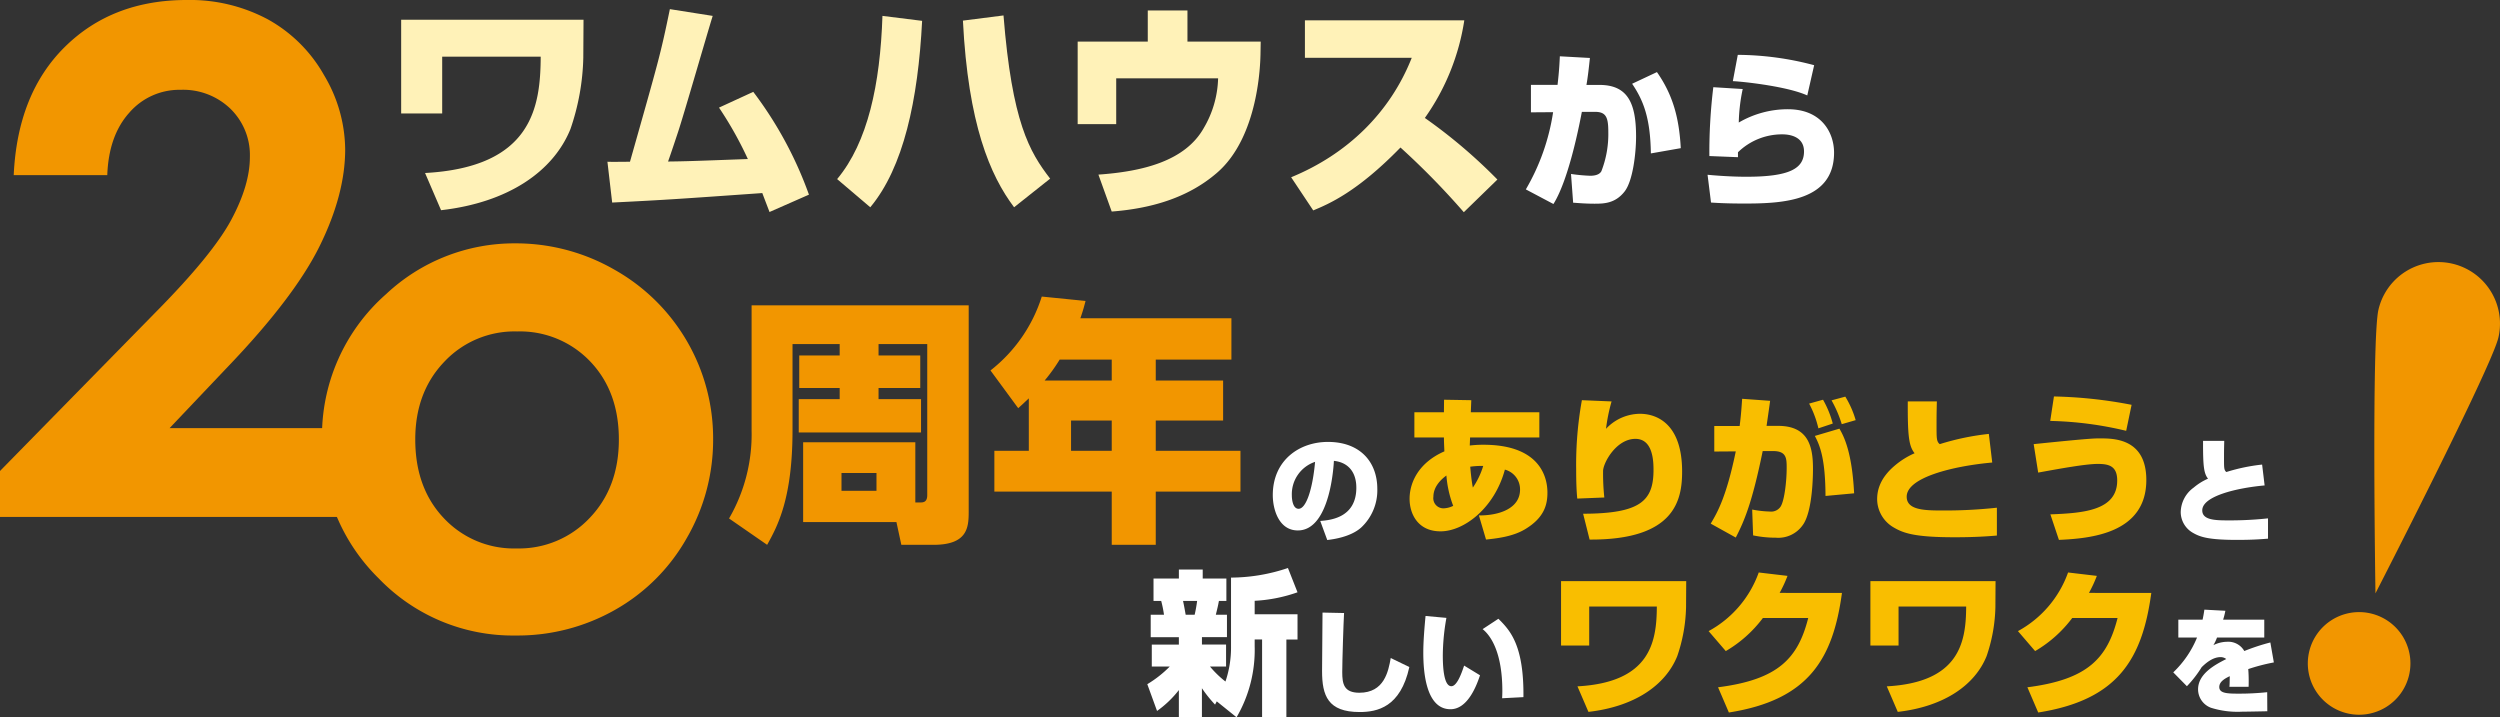
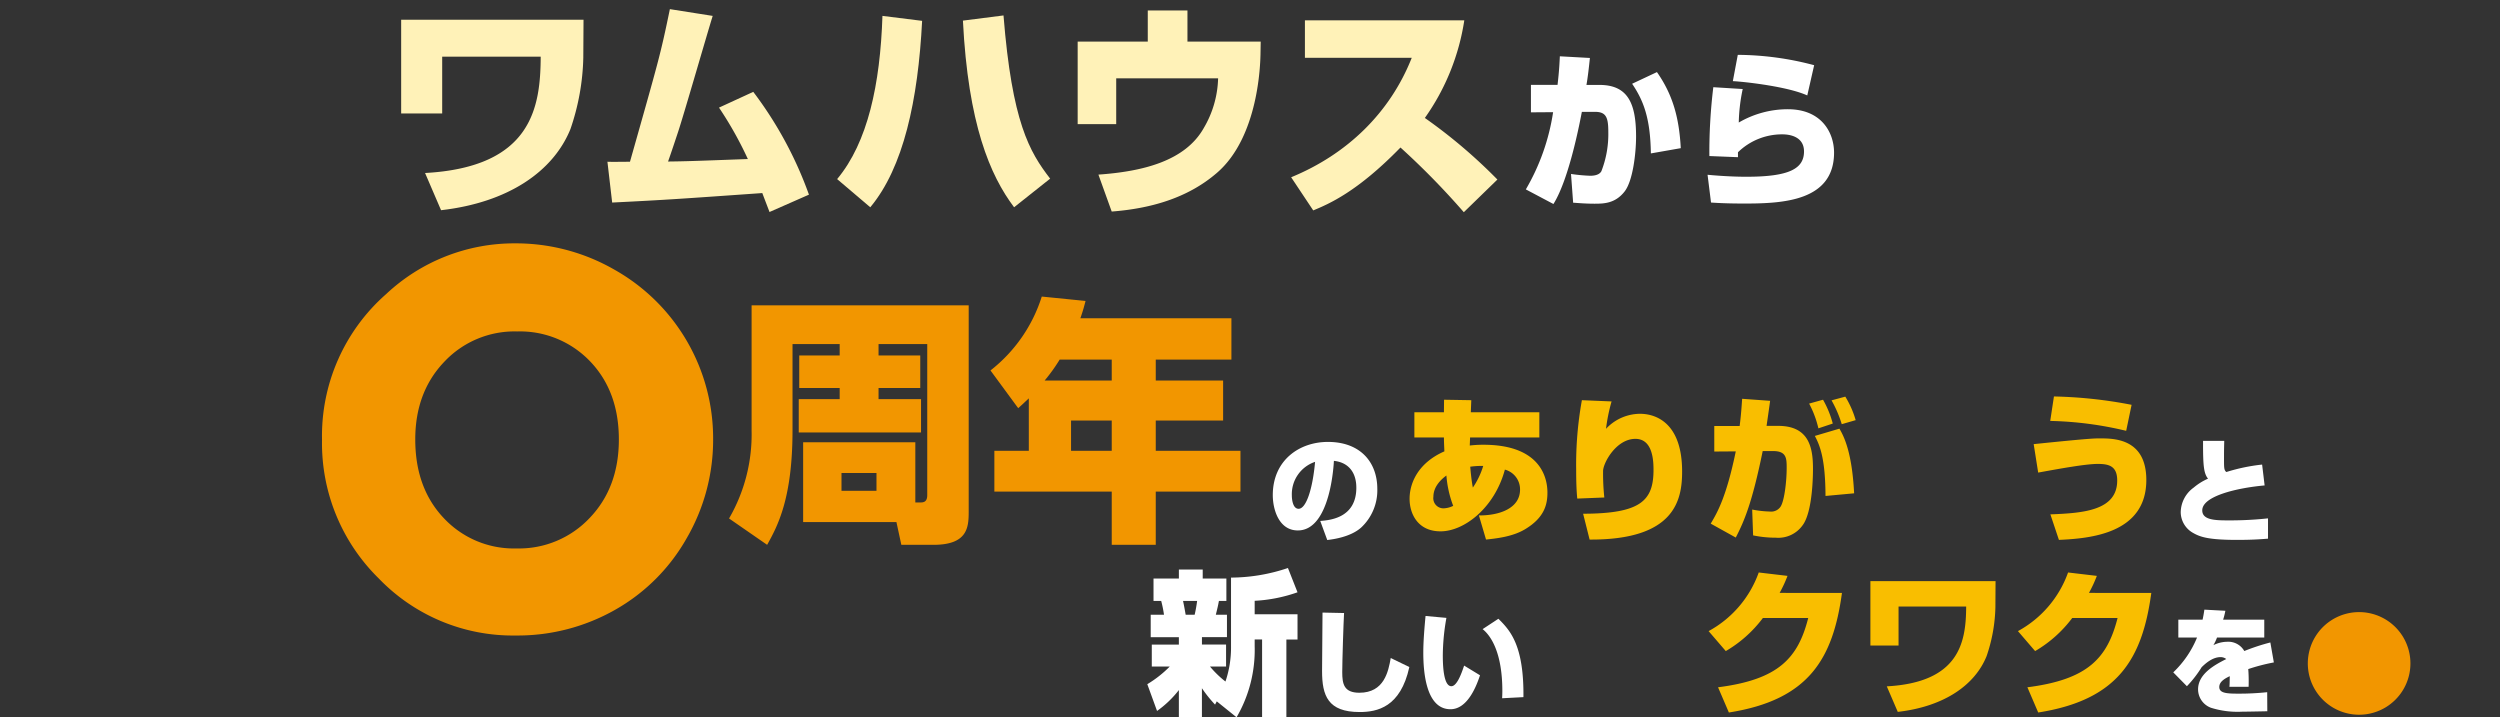
<svg xmlns="http://www.w3.org/2000/svg" width="500.773" height="143.681" viewBox="0 0 500.773 143.681">
  <rect x="0" y="0" width="500.773" height="143.681" fill="#333333" stroke="none" />
  <defs>
    <clipPath id="clip-path">
      <rect id="Rectangle_22810" data-name="Rectangle 22810" width="500.773" height="143.681" fill="none" />
    </clipPath>
  </defs>
  <g id="Group_140" data-name="Group 140" transform="translate(0 0)">
    <g id="Group_139" data-name="Group 139" transform="translate(0 0)" clip-path="url(#clip-path)">
      <path id="Path_4818" data-name="Path 4818" d="M146.489,59.833h-9.447V77.117c0,13.663-3.007,19.2-5.085,22.926l-7.629-5.28a33.568,33.568,0,0,0,4.517-17.6V52.07h43.487V93.213c0,3.157-.054,6.83-7.058,6.83h-6.436l-.983-4.553H139.171V79.5h22.471V91.555h.987c.517,0,1.4,0,1.4-1.448V59.833h-9.755V62.11h8.356v6.52h-8.356v2.224h8.511v6.678H138.289V70.854h8.2V68.631h-8.1V62.11h8.1Zm.362,29.394h7.008V85.655h-7.008Z" transform="translate(21.707 9.091)" fill="#f29600" />
      <path id="Path_4819" data-name="Path 4819" d="M176.591,70.961c-.882.829-1.3,1.243-2.128,1.967l-5.551-7.554a30.355,30.355,0,0,0,10.274-14.8l8.768.88c-.257.984-.412,1.655-1.037,3.467h30.255V63.2H202.018v4.194H215.51v8.019H202.018v6.055h16.968v8.178H202.018V100.3H193.2V89.644h-23.51V81.466h6.9ZM193.2,67.392V63.2h-10.43a34.744,34.744,0,0,1-3.01,4.194Zm-8.149,14.074H193.2V75.411h-8.149Z" transform="translate(29.491 8.83)" fill="#f29600" />
      <path id="Path_4820" data-name="Path 4820" d="M93.641,41.5A39.617,39.617,0,0,1,113.52,46.79a38.763,38.763,0,0,1,19.738,33.919,39.239,39.239,0,0,1-5.25,19.774,37.866,37.866,0,0,1-14.317,14.384,39.543,39.543,0,0,1-19.981,5.185A37.267,37.267,0,0,1,66.28,108.621,37.927,37.927,0,0,1,54.916,80.847,37.8,37.8,0,0,1,67.757,51.663,37.507,37.507,0,0,1,93.641,41.5m.311,17.645a19.291,19.291,0,0,0-14.547,6.077Q73.593,71.3,73.593,80.777q0,9.75,5.744,15.792a19.2,19.2,0,0,0,14.547,6.042,19.433,19.433,0,0,0,14.65-6.11q5.844-6.11,5.842-15.724t-5.74-15.62a19.43,19.43,0,0,0-14.684-6.009" transform="translate(9.588 7.246)" fill="#f29600" />
-       <path id="Path_4821" data-name="Path 4821" d="M21.49,35.085H2.747Q3.5,18.745,13.012,9.372T37.421,0A33.075,33.075,0,0,1,53.659,3.88,29.064,29.064,0,0,1,64.92,15.07a29.422,29.422,0,0,1,4.223,14.867q0,8.993-5.119,19.361T45.305,73.812L33.969,85.758h36v17.783H0v-9.2l31.242-31.86Q42.571,51.017,46.313,44.047t3.741-12.6a12.951,12.951,0,0,0-3.88-9.647,13.649,13.649,0,0,0-9.99-3.809,13.256,13.256,0,0,0-10.3,4.6q-4.119,4.6-4.394,12.5" transform="translate(0 0)" fill="#f29600" />
      <path id="Path_4822" data-name="Path 4822" d="M226.562,91.195c1.965-.157,7.227-.61,7.227-6.662,0-3.14-1.648-5.082-4.494-5.376-.022.384-.61,13.937-7.228,13.937-3.8,0-5.013-4.224-5.013-7.07,0-7,5.329-10.662,11.044-10.662,6.528,0,9.894,4.089,9.894,9.419a10.209,10.209,0,0,1-3.252,7.748c-2.168,1.92-5.692,2.349-6.776,2.484Zm-5.692-5.081c0,.564.135,2.643,1.355,2.643,1.535,0,2.824-4.043,3.3-9.4a6.819,6.819,0,0,0-4.653,6.754" transform="translate(37.897 13.158)" fill="#fff" />
      <path id="Path_4823" data-name="Path 4823" d="M247.288,68.167l5.455.093-.093,2.417h13.727v5.052H252.5l-.062,1.612a22.587,22.587,0,0,1,2.758-.155c10.753,0,12.8,5.887,12.8,9.6,0,2.418-.651,5.021-4.463,7.314-2.509,1.519-5.793,1.859-7.838,2.077l-1.426-4.835c4.122.032,8.242-1.425,8.242-5.175a4.084,4.084,0,0,0-3.037-4c-2.045,7.623-8.119,12.364-12.89,12.364-4.587,0-6.2-3.563-6.2-6.507,0-3.193,1.736-7.22,6.972-9.513-.031-.775-.093-2.046-.093-2.788h-5.919V70.677h5.919Zm.466,15.185c-1.023.744-2.6,2.2-2.6,4.245a2.023,2.023,0,0,0,2.045,2.325,4.653,4.653,0,0,0,1.922-.5,21.742,21.742,0,0,1-1.363-6.074m7.374-1.922a17.529,17.529,0,0,0-2.6.155c.062.681.217,2.6.526,4.183a15.8,15.8,0,0,0,2.077-4.338" transform="translate(41.969 11.902)" fill="#f9be00" />
      <path id="Path_4824" data-name="Path 4824" d="M275.885,68.494a35.117,35.117,0,0,0-1.115,5.485,9.376,9.376,0,0,1,6.816-3.007c3.255,0,8.429,1.891,8.429,11.559,0,5.7-1.425,13.729-18.53,13.636l-1.3-5.175c11.435-.031,14.1-2.542,14.1-8.77,0-1.8-.123-6.229-3.625-6.229-3.873,0-6.477,4.864-6.477,6.445a45.267,45.267,0,0,0,.248,5.3l-5.422.216c-.124-1.332-.217-2.881-.217-5.887a72.708,72.708,0,0,1,1.146-13.821Z" transform="translate(46.929 11.915)" fill="#f9be00" />
      <path id="Path_4825" data-name="Path 4825" d="M303.636,68.476c-.031.278-.62,4.4-.713,5.02h2.323c6.136,0,6.974,4.277,6.974,8.552,0,.836,0,8.677-2.107,11.4a5.966,5.966,0,0,1-5.33,2.448,22.15,22.15,0,0,1-4.555-.464l-.186-5.175a20.978,20.978,0,0,0,3.564.4,2.25,2.25,0,0,0,2.168-1.052c.743-1.24,1.177-5.114,1.177-7.623,0-1.953,0-3.44-2.726-3.44h-2.076c-2.139,10.475-3.719,14.068-5.393,17.323l-5.02-2.788c1.394-2.326,3.161-5.485,5.02-14.472l-4.307.031V73.527h5.083c.31-2.417.4-4.059.5-5.454Zm9.668,5.516a20.089,20.089,0,0,0-1.858-4.959l2.788-.774a19.988,19.988,0,0,1,1.952,4.772Zm1.425,13.542c-.031-7.282-1.052-10.009-2.138-12.023l4.927-1.457c.836,1.457,2.51,4.493,2.944,12.952Zm3.255-14.378a23.764,23.764,0,0,0-2.045-4.772l2.757-.744a19.188,19.188,0,0,1,2.077,4.709Z" transform="translate(50.936 11.81)" fill="#f9be00" />
-       <path id="Path_4826" data-name="Path 4826" d="M332.08,68.457c-.031,1.364-.062,2.51-.062,4.059,0,3.161-.031,3.749.465,4.338.062.062.155.126.186.156a50.661,50.661,0,0,1,9.823-2.046l.681,5.733c-7.684.682-17.136,2.945-17.136,6.849,0,2.726,3.688,2.758,7.344,2.758a97.493,97.493,0,0,0,10.723-.558v5.578c-1.828.155-4.462.341-8.428.341-8,0-10.259-.8-12.273-1.983a6.58,6.58,0,0,1-3.284-5.61c0-1.487.341-4.09,3.565-6.786a15.872,15.872,0,0,1,3.935-2.449c-1.146-1.455-1.394-3.408-1.364-10.381Z" transform="translate(55.891 11.952)" fill="#f9be00" />
      <path id="Path_4827" data-name="Path 4827" d="M350.158,91.227c6.632-.249,13.387-.775,13.387-6.787,0-2.944-1.735-3.316-3.9-3.316-2.355,0-7.344.9-11.932,1.735l-.9-5.7c11.156-1.148,12.116-1.148,13.263-1.148,2.788,0,9.3,0,9.3,8.336,0,10.784-11.342,11.713-17.509,11.993Zm15.184-16.734a71.288,71.288,0,0,0-15.215-1.983l.744-4.9a90.788,90.788,0,0,1,15.556,1.673Z" transform="translate(60.552 11.805)" fill="#f9be00" />
      <path id="Path_4828" data-name="Path 4828" d="M380.606,75.188c-.022.994-.045,1.829-.045,2.959,0,2.3-.023,2.733.338,3.162.045.045.113.092.135.114a36.891,36.891,0,0,1,7.16-1.492l.5,4.179c-5.6.5-12.491,2.146-12.491,4.992,0,1.987,2.689,2.01,5.353,2.01a71.109,71.109,0,0,0,7.816-.406v4.065c-1.333.113-3.252.249-6.143.249-5.827,0-7.477-.587-8.946-1.446a4.8,4.8,0,0,1-2.394-4.089,6.19,6.19,0,0,1,2.6-4.946,11.587,11.587,0,0,1,2.868-1.784c-.836-1.062-1.016-2.484-.994-7.567Z" transform="translate(64.93 13.127)" fill="#fff" />
      <path id="Path_4829" data-name="Path 4829" d="M209.569,123.577l-.341.651a25.5,25.5,0,0,1-2.633-3.284v5.826h-4.618v-5.455a20.586,20.586,0,0,1-4.37,4.184l-1.952-5.362a22.738,22.738,0,0,0,4.493-3.532h-3.594v-4.4h5.423v-1.487h-5.64v-4.493H199a24.043,24.043,0,0,0-.559-2.758H196.9V98.972h5.081v-1.8h4.774v1.8h4.741v4.493H210c-.186.96-.216,1.146-.619,2.758h2.231v4.493H206.6V112.2h4.833v4.4h-3.223a20.141,20.141,0,0,0,3.1,3.006,21.161,21.161,0,0,0,1.115-7.1V98.786a35.958,35.958,0,0,0,11.4-1.922l1.92,4.865a30.381,30.381,0,0,1-8.583,1.706v2.7h8.583v5.051h-2.231v15.588h-4.865V111.181h-1.487v1.363a26.8,26.8,0,0,1-3.626,14.226Zm-6.755-20.111c.217.96.465,2.417.526,2.758h1.8a27.145,27.145,0,0,0,.494-2.758Z" transform="translate(34.16 16.912)" fill="#fff" />
      <path id="Path_4830" data-name="Path 4830" d="M229.863,104.556c-.114,1.92-.363,9.69-.363,11.835,0,2.349.317,4.133,3.433,4.133,4.969,0,5.8-4.246,6.281-6.956l3.726,1.807c-1.763,8.041-6.414,9.013-9.961,9.013-6.346,0-7.521-3.275-7.521-8.2,0-1.851.09-10.051.09-11.722Z" transform="translate(39.364 18.239)" fill="#fff" />
      <path id="Path_4831" data-name="Path 4831" d="M247.351,105.427a43.882,43.882,0,0,0-.722,7.454c0,1.807.09,6.234,1.717,6.234,1.062,0,1.964-2.326,2.552-4.132l3.184,1.942c-.633,1.9-2.4,6.8-5.918,6.8-4.992,0-5.443-7.725-5.443-11.34,0-2.349.248-5.2.451-7.34Zm11.159,16.1c.022-.406.045-.813.045-1.446,0-7.7-2.3-11.091-3.952-12.4l3.162-2.079c2.259,2.259,5.128,5.151,5.014,15.7Z" transform="translate(42.378 18.34)" fill="#fff" />
-       <path id="Path_4832" data-name="Path 4832" d="M291.284,99.107l-.031,5.206a32.178,32.178,0,0,1-1.767,9.823c-2.355,5.826-8.553,10.1-17.788,11.156l-2.2-5.114c14.69-.8,15.866-9.016,15.9-15.99H271.853V112h-5.64V99.107Z" transform="translate(46.48 17.304)" fill="#f9be00" />
      <path id="Path_4833" data-name="Path 4833" d="M318.089,101.72c-1.8,13.264-6.693,21.445-22.652,23.955l-2.169-5.052c12.148-1.549,16.021-5.857,18.066-13.883h-9.08a25.062,25.062,0,0,1-7.437,6.632l-3.439-4a21.631,21.631,0,0,0,10.04-11.745l5.764.681a25.627,25.627,0,0,1-1.581,3.409Z" transform="translate(50.873 17.046)" fill="#f9be00" />
      <path id="Path_4834" data-name="Path 4834" d="M344.038,99.107l-.031,5.206a32.179,32.179,0,0,1-1.767,9.823c-2.355,5.826-8.553,10.1-17.788,11.156l-2.2-5.114c14.689-.8,15.866-9.016,15.9-15.99H324.607V112h-5.64V99.107Z" transform="translate(55.69 17.304)" fill="#f9be00" />
      <path id="Path_4835" data-name="Path 4835" d="M370.842,101.72c-1.8,13.264-6.693,21.445-22.652,23.955l-2.17-5.052c12.148-1.549,16.022-5.857,18.067-13.883h-9.08a25.062,25.062,0,0,1-7.438,6.632l-3.439-4a21.631,21.631,0,0,0,10.04-11.745l5.764.681a25.626,25.626,0,0,1-1.581,3.409Z" transform="translate(60.084 17.046)" fill="#f9be00" />
      <path id="Path_4836" data-name="Path 4836" d="M381.054,104.192a14.707,14.707,0,0,1-.451,1.784h8.243v3.57h-9.464a9.158,9.158,0,0,1-.724,1.535,6.219,6.219,0,0,1,2.711-.678,3.688,3.688,0,0,1,3.479,1.852,41.334,41.334,0,0,1,5.216-1.717l.7,4a38.286,38.286,0,0,0-5.128,1.333c.09,1.062.09,2.01.09,2.394,0,.475,0,.813-.022,1.152h-3.839c.045-.5.045-.724.067-2.124-.9.429-2.1,1.062-2.1,2.168,0,1.265,1.581,1.332,3.885,1.332a53.5,53.5,0,0,0,5.714-.292l.023,3.817c-1.853.045-4.721.089-5.082.089a17.714,17.714,0,0,1-6.211-.79,3.948,3.948,0,0,1-2.576-3.681c0-3.14,3.411-4.947,5.647-6.076a1.827,1.827,0,0,0-1.152-.384c-1.716,0-3.208,1.468-3.772,2.011a22.6,22.6,0,0,1-2.959,3.816l-2.733-2.777a20.149,20.149,0,0,0,4.765-6.979h-3.749v-3.57h4.857c.157-.722.248-1.243.361-2.01Z" transform="translate(64.708 18.152)" fill="#fff" />
      <path id="Path_4837" data-name="Path 4837" d="M104.942,3.362l-.045,7.586a46.928,46.928,0,0,1-2.574,14.314c-3.431,8.489-12.462,14.72-25.919,16.256L73.2,34.067c21.4-1.175,23.118-13.14,23.163-23.3H76.631V22.146H68.412V3.362Z" transform="translate(11.944 0.587)" fill="#fff2b8" />
      <path id="Path_4838" data-name="Path 4838" d="M132.8,18.127a77.061,77.061,0,0,1,11.154,20.591l-7.9,3.477c-.721-1.9-1.038-2.71-1.445-3.794-17.295,1.219-19.189,1.355-30.072,1.9l-.949-8.173c.633.046,3.659,0,4.516,0,5.869-20.726,6.095-21.4,7.992-30.569l8.579,1.354c-1.173,3.747-5.915,20.274-7.044,23.571-.9,2.71-1.445,4.334-1.9,5.6,3.658-.046,4.877-.09,15.985-.5a73.7,73.7,0,0,0-5.779-10.3Z" transform="translate(18.086 0.272)" fill="#fff2b8" />
      <path id="Path_4839" data-name="Path 4839" d="M142.761,35.414c6.142-7.36,8.624-18.965,9.077-32.691l7.946.993c-.813,15.939-3.748,29.4-10.385,37.343ZM176.085,2.632c1.716,21.4,5.193,27.318,9.346,32.691l-7.225,5.734C173.376,34.646,169,24.351,167.957,3.67Z" transform="translate(24.925 0.46)" fill="#fff2b8" />
      <path id="Path_4840" data-name="Path 4840" d="M205.771,1.786V8.017h14.675l-.046,2.664c-.046,1.445-.271,16.39-8.76,23.661-5.915,5.1-13.41,7.134-21.042,7.721l-2.664-7.4c8.986-.632,17.385-2.754,21.088-9.3a20.612,20.612,0,0,0,2.889-9.979H191.5v9.167H183.78V8.017h14.042V1.786Z" transform="translate(32.087 0.312)" fill="#fff2b8" />
      <path id="Path_4841" data-name="Path 4841" d="M220.186,34.9c11.2-4.606,19.778-12.869,24.158-23.931h-21.4v-7.5h31.924a45.62,45.62,0,0,1-7.9,19.551A105,105,0,0,1,261.5,35.356L254.773,41.9a153.48,153.48,0,0,0-12.688-12.959c-8.67,8.9-14.314,11.288-17.476,12.6Z" transform="translate(38.443 0.607)" fill="#fff2b8" />
      <path id="Path_4842" data-name="Path 4842" d="M273.042,9.934c-.2,1.876-.4,3.752-.692,5.4h2.6c5.726,0,7.339,3.719,7.339,10.334,0,3.291-.626,8.952-2.336,11.059-1.876,2.369-4.148,2.4-6.023,2.4-1.777,0-3.16-.132-4.246-.2l-.428-5.759a34.2,34.2,0,0,0,3.852.362c.428,0,1.777-.033,2.238-.922a20.483,20.483,0,0,0,1.383-7.768c0-2.9-.363-4.113-2.666-4.113h-2.632c-.3,1.514-2.469,13.329-5.694,18.463l-5.529-2.929a43.46,43.46,0,0,0,5.463-15.468l-4.442.033v-5.5h5.331c.329-2.864.395-4.345.46-5.726Zm12.21,19.121c-.1-7.273-1.581-10.729-3.753-13.954l4.97-2.337c3.193,4.575,4.444,9.15,4.774,15.238Z" transform="translate(45.431 1.677)" fill="#fff" />
      <path id="Path_4843" data-name="Path 4843" d="M298.24,16.2a35.552,35.552,0,0,0-.791,6.714,19.456,19.456,0,0,1,9.841-2.666c6.813,0,9.249,4.772,9.249,8.69,0,9.709-10.237,10.2-17.9,10.2-.988,0-3.884,0-6.747-.2l-.692-5.562c4.18.395,7.11.395,7.835.395,8.523,0,11.485-1.613,11.485-5.068,0-2.929-2.765-3.423-4.312-3.423a12.628,12.628,0,0,0-8.919,3.587v.987l-5.727-.23a107.415,107.415,0,0,1,.79-13.79Zm12.933,1.284c-3.916-1.777-12.407-2.732-14.909-2.864l.988-5.266a60.351,60.351,0,0,1,15.3,2.073Z" transform="translate(50.841 1.633)" fill="#fff" />
      <path id="Path_4844" data-name="Path 4844" d="M413.848,117a10.278,10.278,0,1,1-7.672-12.345A10.277,10.277,0,0,1,413.848,117" transform="translate(68.714 18.225)" fill="#f29600" />
-       <path id="Path_4845" data-name="Path 4845" d="M429.754,59.831a12.333,12.333,0,1,0-24.021-5.606c-1.4,6.006-.6,56.827-.6,56.827s23.218-45.215,24.62-51.221" transform="translate(70.694 7.803)" fill="#f29600" />
    </g>
  </g>
</svg>